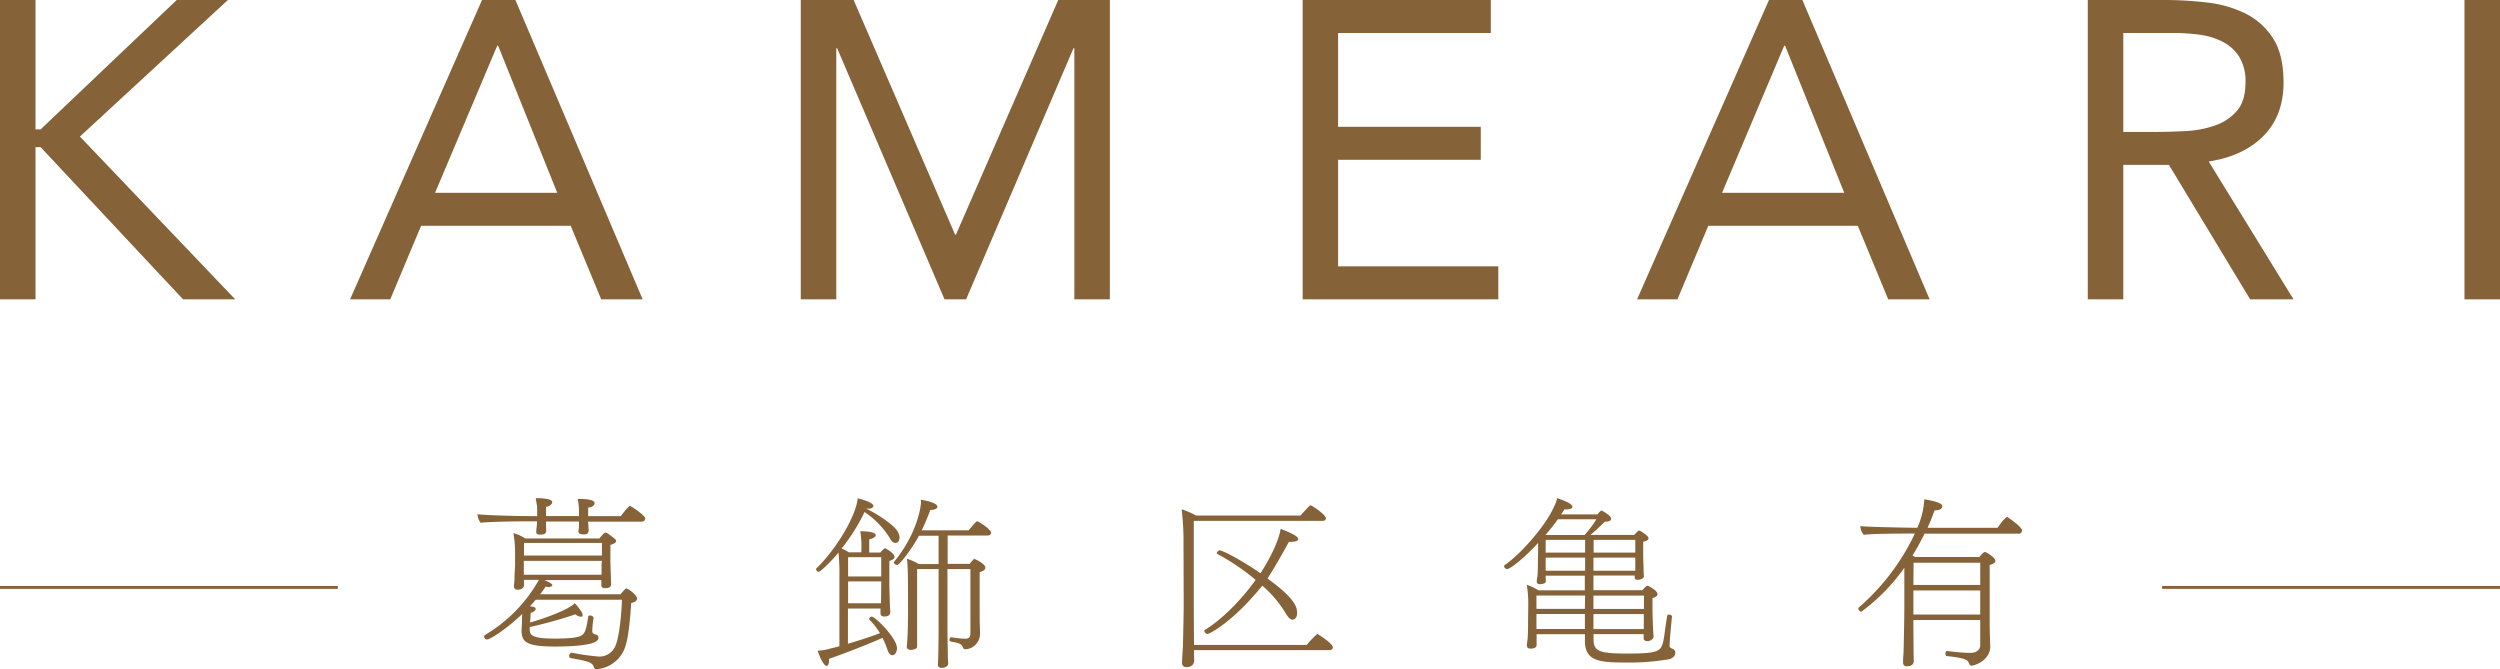
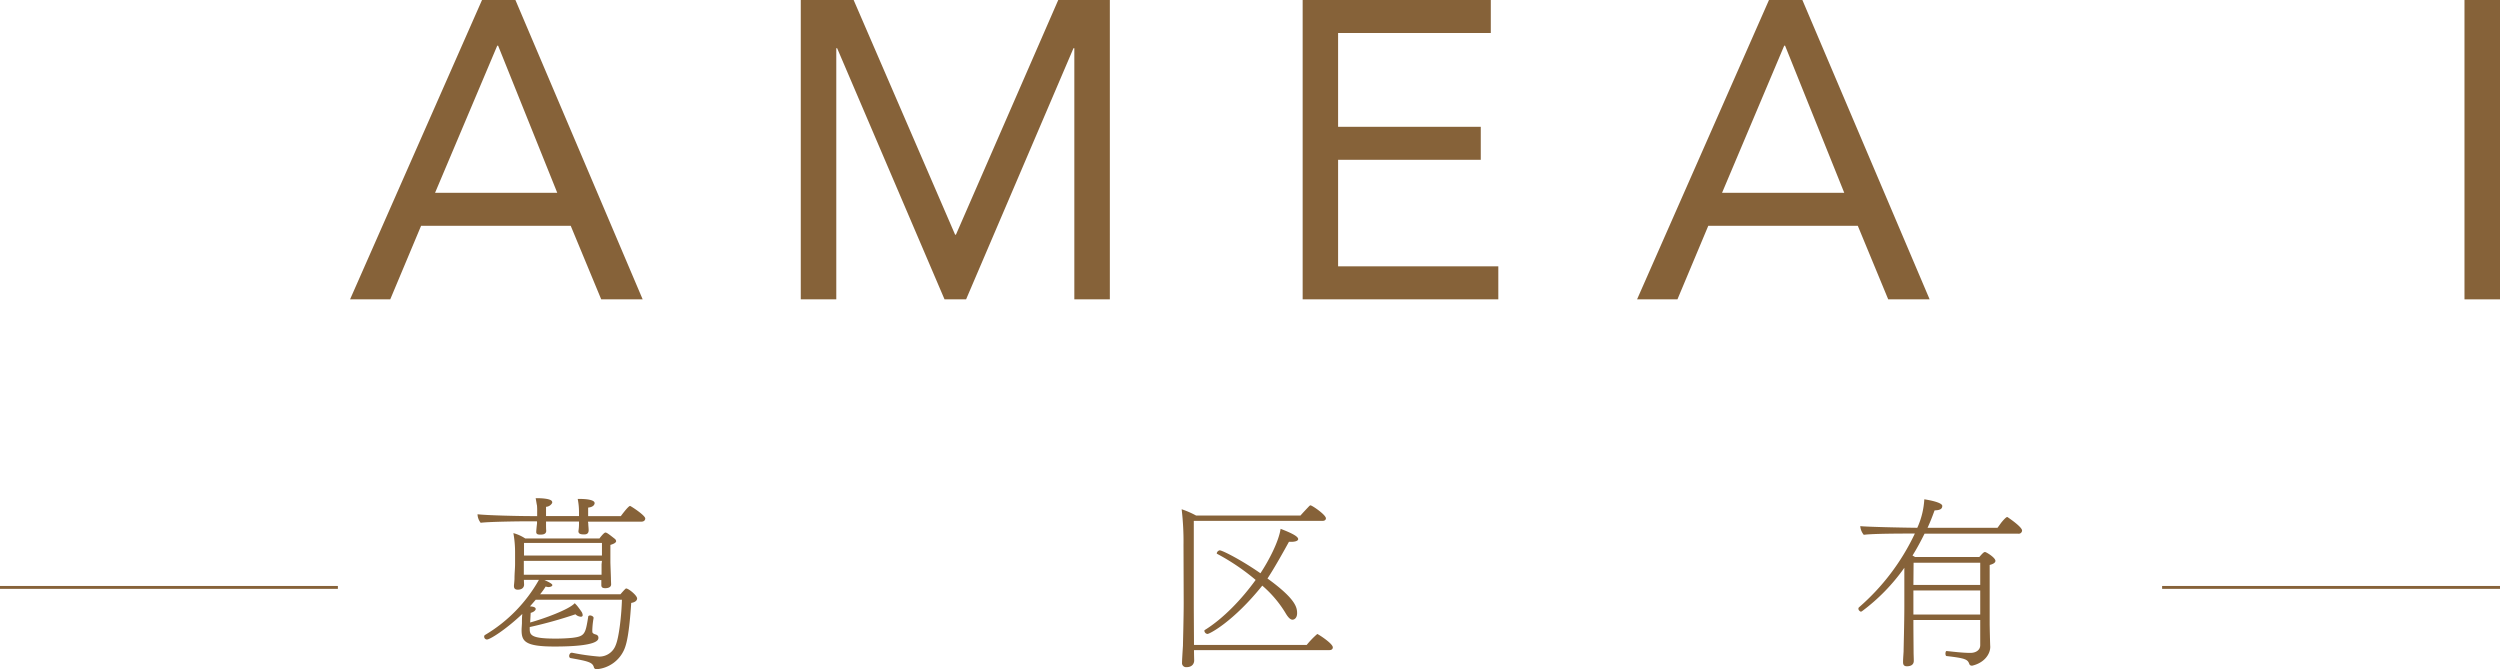
<svg xmlns="http://www.w3.org/2000/svg" viewBox="0 0 648.31 173.49">
  <defs>
    <style>.cls-1{fill:#866239;}.cls-2{fill:none;stroke:#866239;stroke-miterlimit:10;stroke-width:0.75px;}</style>
  </defs>
  <title>アセット 11</title>
  <g id="レイヤー_2" data-name="レイヤー 2">
    <g id="デ">
      <path class="cls-1" d="M167.33,134.46c0,.38-.28.82-1,.82H152.5a1.3,1.3,0,0,0,.05.43c0,.57.1,1.2.1,1.77,0,.87-.48,1.11-1.16,1.11s-1.49-.05-1.49-.82v-.05a11.4,11.4,0,0,0,.15-2l0-.48h-8.55l0,.72c0,.57,0,1.15.05,1.68,0,1-1.06,1-1.59,1s-1-.09-1-.67c0-.29.09-1.3.19-2.11a2.81,2.81,0,0,0,0-.67h-2.5c-2,0-9.89.09-12.1.38a3.71,3.71,0,0,1-.81-2.11v-.1c2.4.29,10.7.48,14.11.48h1.35v-1.05a15.36,15.36,0,0,0-.05-1.73c-.1-.39-.15-.87-.34-1.87h.39c.33,0,3.89,0,3.89,1a.4.4,0,0,1,0,.24,1.92,1.92,0,0,1-1.59,1v2.4h8.55v-1a17.2,17.2,0,0,0-.34-3.45h.39c1.2,0,4,.09,4,1.1,0,.19-.14,1-1.68,1.15v2.21H161s1.92-2.64,2.4-2.64C163.69,131.29,167.33,133.64,167.33,134.46Zm-2.11,20.74c0,.53-.53,1-1.53,1.15-.53,8.21-1.25,10.75-1.78,12a8.55,8.55,0,0,1-7.15,5.19.68.68,0,0,1-.77-.58c-.38-1.2-1.44-1.49-6-2.3-.29-.05-.39-.29-.39-.58s.24-.81.63-.81h.14a57.43,57.43,0,0,0,7.06,1,4.51,4.51,0,0,0,4.22-2.93c.91-2.07,1.54-8.12,1.63-11.81H138.92c-.48.57-1,1.15-1.49,1.73h.24c.91.09,1.25.33,1.25.67s-.53.81-1.3,1l-.14,2.5c3.6-1,10.08-3.36,11.56-5a8.53,8.53,0,0,1,1,1.15c.29.38.53.72.72,1a1.77,1.77,0,0,1,.34.91.38.38,0,0,1-.34.43.4.4,0,0,1-.24,0,2.16,2.16,0,0,1-1.29-.62,114,114,0,0,1-11.86,3.31V163c0,1.59.19,2.6,6.48,2.6a43.94,43.94,0,0,0,4.51-.19c3.32-.39,3.46-1,4.18-5.48,0-.24.29-.33.53-.33s.86.24.86.62v.05a21.63,21.63,0,0,0-.33,3.12c0,.43,0,.67.14.77.48.52,1.2.19,1.44,1.05v.2c0,.52-.1,2.25-11.38,2.25-7.63,0-8.54-1.34-8.54-4.27v-.29l.09-1.44c0-.86,0-1.68.1-2.45-4.37,4.13-8.4,6.63-9.17,6.63a.73.73,0,0,1-.72-.77.46.46,0,0,1,.19-.39,38.65,38.65,0,0,0,14-14.3h-3.89v.1c0,.24.05,1,.05,1.2-.1,1.15-1.25,1.24-1.63,1.24-.53,0-1-.19-1-.91v-.19c0-.1.09-.77.14-1.63,0-1.59.15-2.69.15-3.94v-3a27.49,27.49,0,0,0-.44-5,10.6,10.6,0,0,1,3.08,1.39h19.25c0-.05,1.15-1.54,1.53-1.54s.91.43,2.4,1.59l.1.09a.88.88,0,0,1,.29.53c0,.34-.39.67-1.49,1v4.42c0,.57.14,3.84.14,4.32s.05,1.34.05,1.48c0,1-1.3,1-1.54,1-.76,0-1-.29-1-.81,0-.15,0-.77,0-1.3H141.17c.1.05,2.07.86,2.07,1.3s-.87.52-.92.52a2.51,2.51,0,0,1-.81-.14,19,19,0,0,1-1.44,2H160.9c1-1.15,1.35-1.49,1.44-1.49C162.87,152.51,165.22,154.38,165.22,155.2Zm-9.12-14.4H135.89l0,3.26H156.1Zm0,4.65H135.84v1.35c0,.24,0,1.34,0,2.25h20.16c0-.76,0-2.2,0-2.73Z" />
-       <path class="cls-1" d="M233.27,139.36c0,.09,0,1.44-1.1,1.44-.48,0-1-.39-1.44-1.3a22.42,22.42,0,0,0-6.53-6.72,49.38,49.38,0,0,1-5.95,9.46,11.44,11.44,0,0,1,1.87,1h3.26v-.63a25.12,25.12,0,0,0-.29-4.85c.29,0,4,0,4,1,0,.77-1.54,1.06-1.68,1.11v3.41h2.92l.24-.29s.68-.82,1-.82c0,0,2.4,1.25,2.4,2.26,0,.58-.77.86-1.34,1v6.24c0,.43.09,3.93.14,5.13,0,.39.1,1.83.1,1.92,0,1.11-1.11,1.16-1.54,1.16-.72,0-1-.34-1-.92v-1.15h-8.44v9.12c2.83-.81,5.9-1.82,8.3-2.73a17.17,17.17,0,0,0-2.69-3.46.37.37,0,0,1-.09-.29.63.63,0,0,1,.67-.53c.91,0,6.53,5.57,6.53,8.17,0,.91-.48,1.82-1.2,1.82-.53,0-1-.53-1.3-1.49a24.42,24.42,0,0,0-1.25-3c-4.22,1.87-10.75,4.37-13.87,5.42v.39c0,1-.29,1.44-.62,1.44-.87,0-2.07-3-2.31-3.94a13.22,13.22,0,0,0,2.5-.34c.86-.24,2-.48,3.12-.81v-18.2a52.53,52.53,0,0,0-.24-6.09c-2.4,2.88-4.76,5-5.14,5a.8.8,0,0,1-.67-.67c0-.1,0-.15.05-.19,5.32-5.14,10.32-13.69,10.75-18.2,2.35.58,4.08,1.3,4.08,2,0,.09-.05.14-.1.24a1.4,1.4,0,0,1-1.2.43,2.81,2.81,0,0,1-.62,0v0c2.45,1.1,7.63,4.37,8.35,6.24A3.58,3.58,0,0,1,233.27,139.36Zm-13.34,5.13v5h8.59v-5Zm0,6.29v5.67h8.54c0-.29.05-3.7.05-4.23v-1.44ZM257,138.2c0,.34-.28.68-1,.68H245.75v7.34h5.71a13.84,13.84,0,0,1,1-1.15c.1-.1.15-.14.24-.14a.31.31,0,0,1,.19.09c.77.34,2.64,1.35,2.64,2.16,0,.48-.43.91-1.48,1.2v11.43c0,1.82.09,3.74.09,4.36v.2a4,4,0,0,1-3.79,4,.59.59,0,0,1-.58-.34c-.33-.86-.67-1.05-1.63-1.34-.48-.15-.86-.15-1.63-.34a.42.42,0,0,1-.29-.43c0-.34.19-.67.39-.67h0a26.73,26.73,0,0,0,3.7.38c1,0,1.34-.38,1.34-1.58V147.57h-5.95v15.16c0,2.31.1,6.34.1,7.4s.09,1.53.09,1.92c0,1-1.34,1.15-1.68,1.15-.52,0-1-.19-1-.86.14-1.3.19-7.54.19-10.09V147.57h-5.57l0,15.45c0,.58,0,3.17,0,3.65v1.06c0,.57-1.15.81-1.63.81s-1.06-.24-1.06-.81v0c.19-1.68.29-4.42.29-5.47,0,0,.05-2.69.05-3.27,0-7.92,0-11.9-.29-14.11a16.15,16.15,0,0,1,3.07,1.39h5.14v-7.34h-5.09c-1.73,3.26-5,7.58-5.67,7.58-.38,0-.86-.38-.86-.62,0-.05,0-.05,0-.1,6.33-7.68,7.06-14.83,7.06-15.6,0-.19-.05-.38-.05-.58.57.05,4.27.68,4.27,1.78a.42.42,0,0,1,0,.24c-.24.38-.86.62-1.82.62a55.07,55.07,0,0,1-2.21,5.28h12.14c2-2.35,2.12-2.35,2.21-2.35a.35.35,0,0,1,.24.1C253.86,135.32,257,137.2,257,138.2Z" />
      <path class="cls-1" d="M345.63,167.87c0,.39-.24.72-.91.72H309.63c0,.87.05,2.45.05,2.74s-.15,1.68-2,1.68a1.05,1.05,0,0,1-1.15-1.15c0-.72.14-2.84.24-4.47,0-.67.19-7.3.19-11.09l-.05-14.83a71.31,71.31,0,0,0-.48-9.41,23.08,23.08,0,0,1,3.74,1.63h27.08c.57-.67,1.49-1.63,2.3-2.49.15-.1.19-.15.29-.15.43,0,4,2.45,4,3.36,0,.34-.24.67-.91.67H309.58v21.08c0,3.5.05,8.69.05,11.09h29.23a21.84,21.84,0,0,1,2.74-2.84C341.79,164.41,345.63,166.86,345.63,167.87Zm-10.75-27.36c-.19,0-.43,0-.63,0-3.93,7.15-5.32,9.12-5.56,9.51,7.29,5.28,7.68,7.48,7.68,9,0,1.2-.68,1.68-1.2,1.68s-1.11-.53-1.83-1.77a29.38,29.38,0,0,0-6-7.06c-7.53,9.36-13.68,12.53-14.21,12.53a.91.91,0,0,1-.81-.82.29.29,0,0,1,.09-.19c4.85-3,9.65-8.06,13.21-13a57,57,0,0,0-10-6.77.2.2,0,0,1-.09-.14,1,1,0,0,1,.76-.77c.68,0,5.62,2.5,10.57,5.95,2.16-3.26,4.75-8.21,5.23-11.52,3.79,1.44,4.56,2.16,4.56,2.69C336.56,140.51,335,140.51,334.88,140.51Z" />
-       <path class="cls-1" d="M434.44,169.36c0,.62-.53,1.3-1.54,1.58a59.43,59.43,0,0,1-10.37.87c-7.3,0-11.52-.05-11.52-5.62v-1.73H398.48v1.87c0,.34,0,.68,0,1s-.24.87-1.59.87c-.43,0-.86-.1-.91-.72s.15-1.4.19-2.16c.1-1.73.1-3.56.1-4.61,0,0,.05-3.55.05-4.61a31.49,31.49,0,0,0-.39-4.46,14.36,14.36,0,0,1,3,1.44h12.05v-3.8H400.83v.58c0,.24.05.67.05.91,0,.53-1,.72-1.49.72-.38,0-.81-.09-.86-.57s.14-1.16.19-1.78c.1-1.39.1-3.07.1-4,0,0,.05-1.68.05-2.55V140.8c-4.23,4.56-7.4,6.77-8,6.77a.83.83,0,0,1-.82-.72.37.37,0,0,1,.19-.34c4.23-2.88,10.85-10.51,12.82-15.27a6.89,6.89,0,0,0,.72-2.06c1.44.48,4,1.39,4,2.26,0,.14-.09.24-.24.38a3,3,0,0,1-1.82.24,14.31,14.31,0,0,1-.91,1.34h9.45c.19-.28.82-1,1.11-1a.39.39,0,0,1,.19.1c.53.29,2.25,1.3,2.25,2s-1,.77-1.39.77h-.24c-1.25,1.24-2.64,2.54-3.74,3.45h11.33c.05,0,1-1.15,1.29-1.15a1.65,1.65,0,0,1,.29.1c.77.43,2.16,1.39,2.16,1.92s-.82.76-1.39.91v3.12c0,1.1.05,2.16.1,3.74,0,.24,0,1.73.09,2v0c0,.72-1,1-1.58,1s-.82-.19-.82-.63v-.48H413.22v3.8h12.72A3.76,3.76,0,0,1,427,152a.44.44,0,0,1,.24-.09.2.2,0,0,1,.14,0c1.2.63,2.45,1.4,2.45,2.21,0,.48-.67.77-1.3,1V158c0,.29.05,3,.15,5,0,.82.14,1.63.14,2.12s-.77,1.15-1.58,1.15c-.63,0-1-.29-1-.72v-1.11h-13v1.35c0,3.17,1.63,3.69,8.78,3.69,7.83,0,8.64-.52,9.27-3,.29-1.15.48-3.32,1.05-6.77a.42.42,0,0,1,.44-.34c.38,0,.81.24.81.48v0c-.62,6.24-.62,7.25-.62,7.49a1,1,0,0,0,.05.48c.48.53,1.2.34,1.44,1.25Zm-36-14.93v3.46H411l.05-3.46Zm0,4.8v3.89H411v-3.89ZM404,134.65a48,48,0,0,1-3.16,4l.24.09h9.84a30.66,30.66,0,0,0,3.07-4.08ZM400.83,140v3.31h10.23V140Zm0,4.61V148h10.23v-3.41Zm12.39,0V148h10.85v-3.41Zm13.1,9.84h-13.1v3.46h13.1Zm-13.1,4.8v3.89h13.06c0-.77,0-1.44,0-2.26v-1.63ZM424.07,140h-10.8v3.31h10.8Z" />
      <path class="cls-1" d="M524.37,137.58a.86.86,0,0,1-1,.82H499.08c-1,2-2,3.88-3.12,5.66.23.15.43.24.67.39h16.65c.92-1.06,1.2-1.3,1.49-1.3s2.69,1.44,2.69,2.3c0,.39-.38.77-1.49,1.06v15.17c0,.67.1,5.38.15,6v.09c0,1.78-1.44,4.08-4.66,4.85h-.14a.64.64,0,0,1-.63-.43c-.43-1.2-1-1.49-5.9-2.06-.19,0-.29-.34-.29-.63s.1-.72.33-.67c1.88.19,4.13.48,6.15.48,1.34,0,2.54-.67,2.54-2v-6.53H496.19c0,3.55.05,7.2.05,8.36,0,.48.05,1.63.05,2v.24c0,1-.77,1.4-1.78,1.4-.76,0-1-.39-1-1.06v-.19c0-.77.14-2.35.14-2.69,0-.67.19-7.54.19-11.47v-6.63c0-1.15,0-2.35,0-3.5a49.66,49.66,0,0,1-11,11.28.61.61,0,0,1-.28.09c-.15,0-.29-.14-.48-.33a.77.77,0,0,1-.15-.39.48.48,0,0,1,.19-.43,58.06,58.06,0,0,0,14.45-19.1c-2.78,0-10.89,0-13.25.33a4,4,0,0,1-.91-2.25c1.83.19,10.13.38,14.79.43a20.62,20.62,0,0,0,1.82-7.39s4.66.67,4.66,1.72-1.15,1.11-2,1.16c-.57,1.58-1.15,3.07-1.82,4.51h18.14c.19-.24.53-.72.91-1.25.68-.86,1.35-1.54,1.59-1.54a.43.43,0,0,1,.29.15S524.37,136.62,524.37,137.58Zm-10.85,8.35H496.24l-.05,5.76h17.33Zm0,7.2H496.19v6.24h17.33Z" />
      <line class="cls-2" x1="560.69" y1="152.33" x2="648.31" y2="152.33" />
      <line class="cls-2" y1="152.33" x2="87.62" y2="152.33" />
-       <path class="cls-1" d="M0,0H9.21V33.55h1.32L45.83,0H59.1L20.72,35.41,61,77.63H47.48L10.53,38.16H9.21V77.63H0Z" />
      <path class="cls-1" d="M125,0h8.66l33,77.63H155.91L148,58.55H109.2l-8,19.08H90.78Zm4.17,11.84h-.22L112.82,50h31.69Z" />
      <path class="cls-1" d="M207.66,0h13.71l26.31,60.85h.22L274.43,0h13.38V77.63H278.6V12.5h-.22L250.53,77.63h-5.59L217.09,12.5h-.22V77.63h-9.21Z" />
      <path class="cls-1" d="M337.81,0H386.6V8.55H347V32.89h37v8.55H347V69.07h41.55v8.56H337.81Z" />
      <path class="cls-1" d="M458.74,0h8.66l33,77.63H489.66l-7.89-19.08H443l-8,19.08H424.53Zm4.17,11.84h-.22L446.57,50h31.69Z" />
-       <path class="cls-1" d="M541.41,0h19.85a94,94,0,0,1,11.13.66,30,30,0,0,1,9.92,2.85,18,18,0,0,1,7.13,6.41q2.73,4.23,2.74,11.46,0,8.55-5.16,13.82t-14.25,6.68l22,35.75H583.52L562.46,42.76H550.62V77.63h-9.21Zm9.21,34.21h8.23q3.82,0,7.94-.22a27.14,27.14,0,0,0,7.57-1.43,13.12,13.12,0,0,0,5.7-3.78c1.5-1.72,2.25-4.18,2.25-7.4a12,12,0,0,0-1.65-6.69,11,11,0,0,0-4.33-3.89,18.46,18.46,0,0,0-6-1.81,52.25,52.25,0,0,0-6.74-.44H550.62Z" />
      <path class="cls-1" d="M639.1,0h9.21V77.63H639.1Z" />
    </g>
  </g>
</svg>